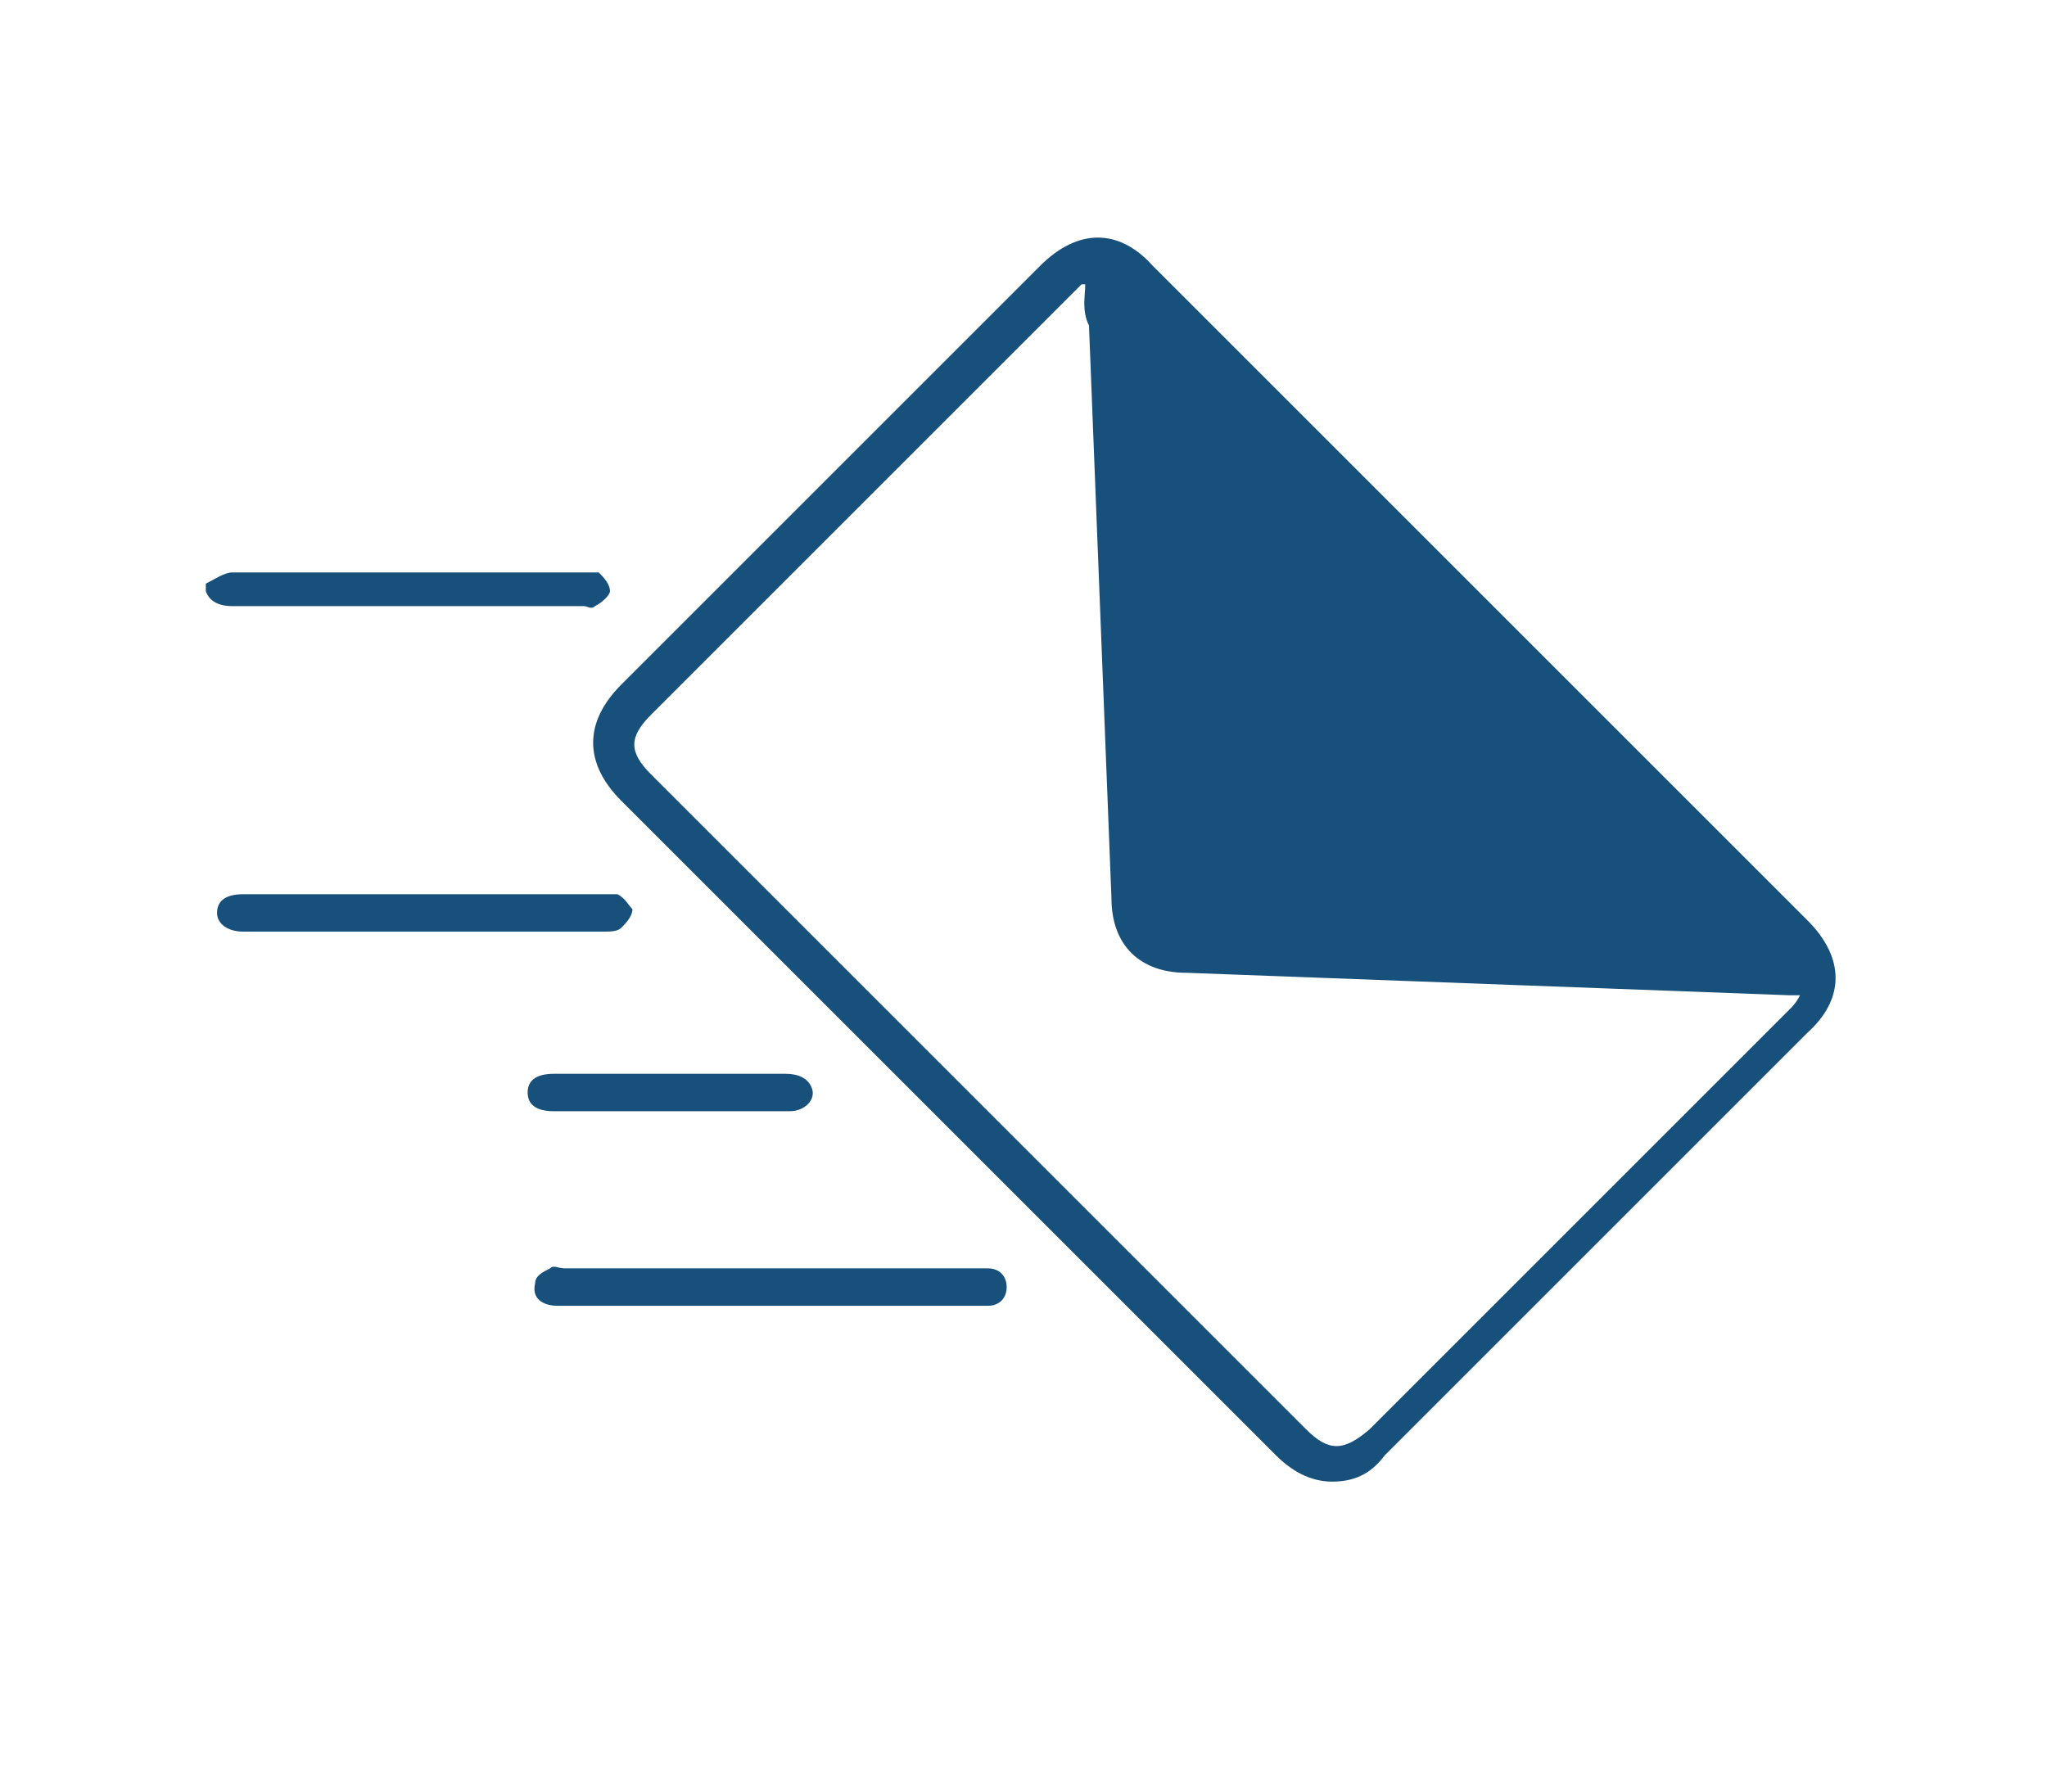
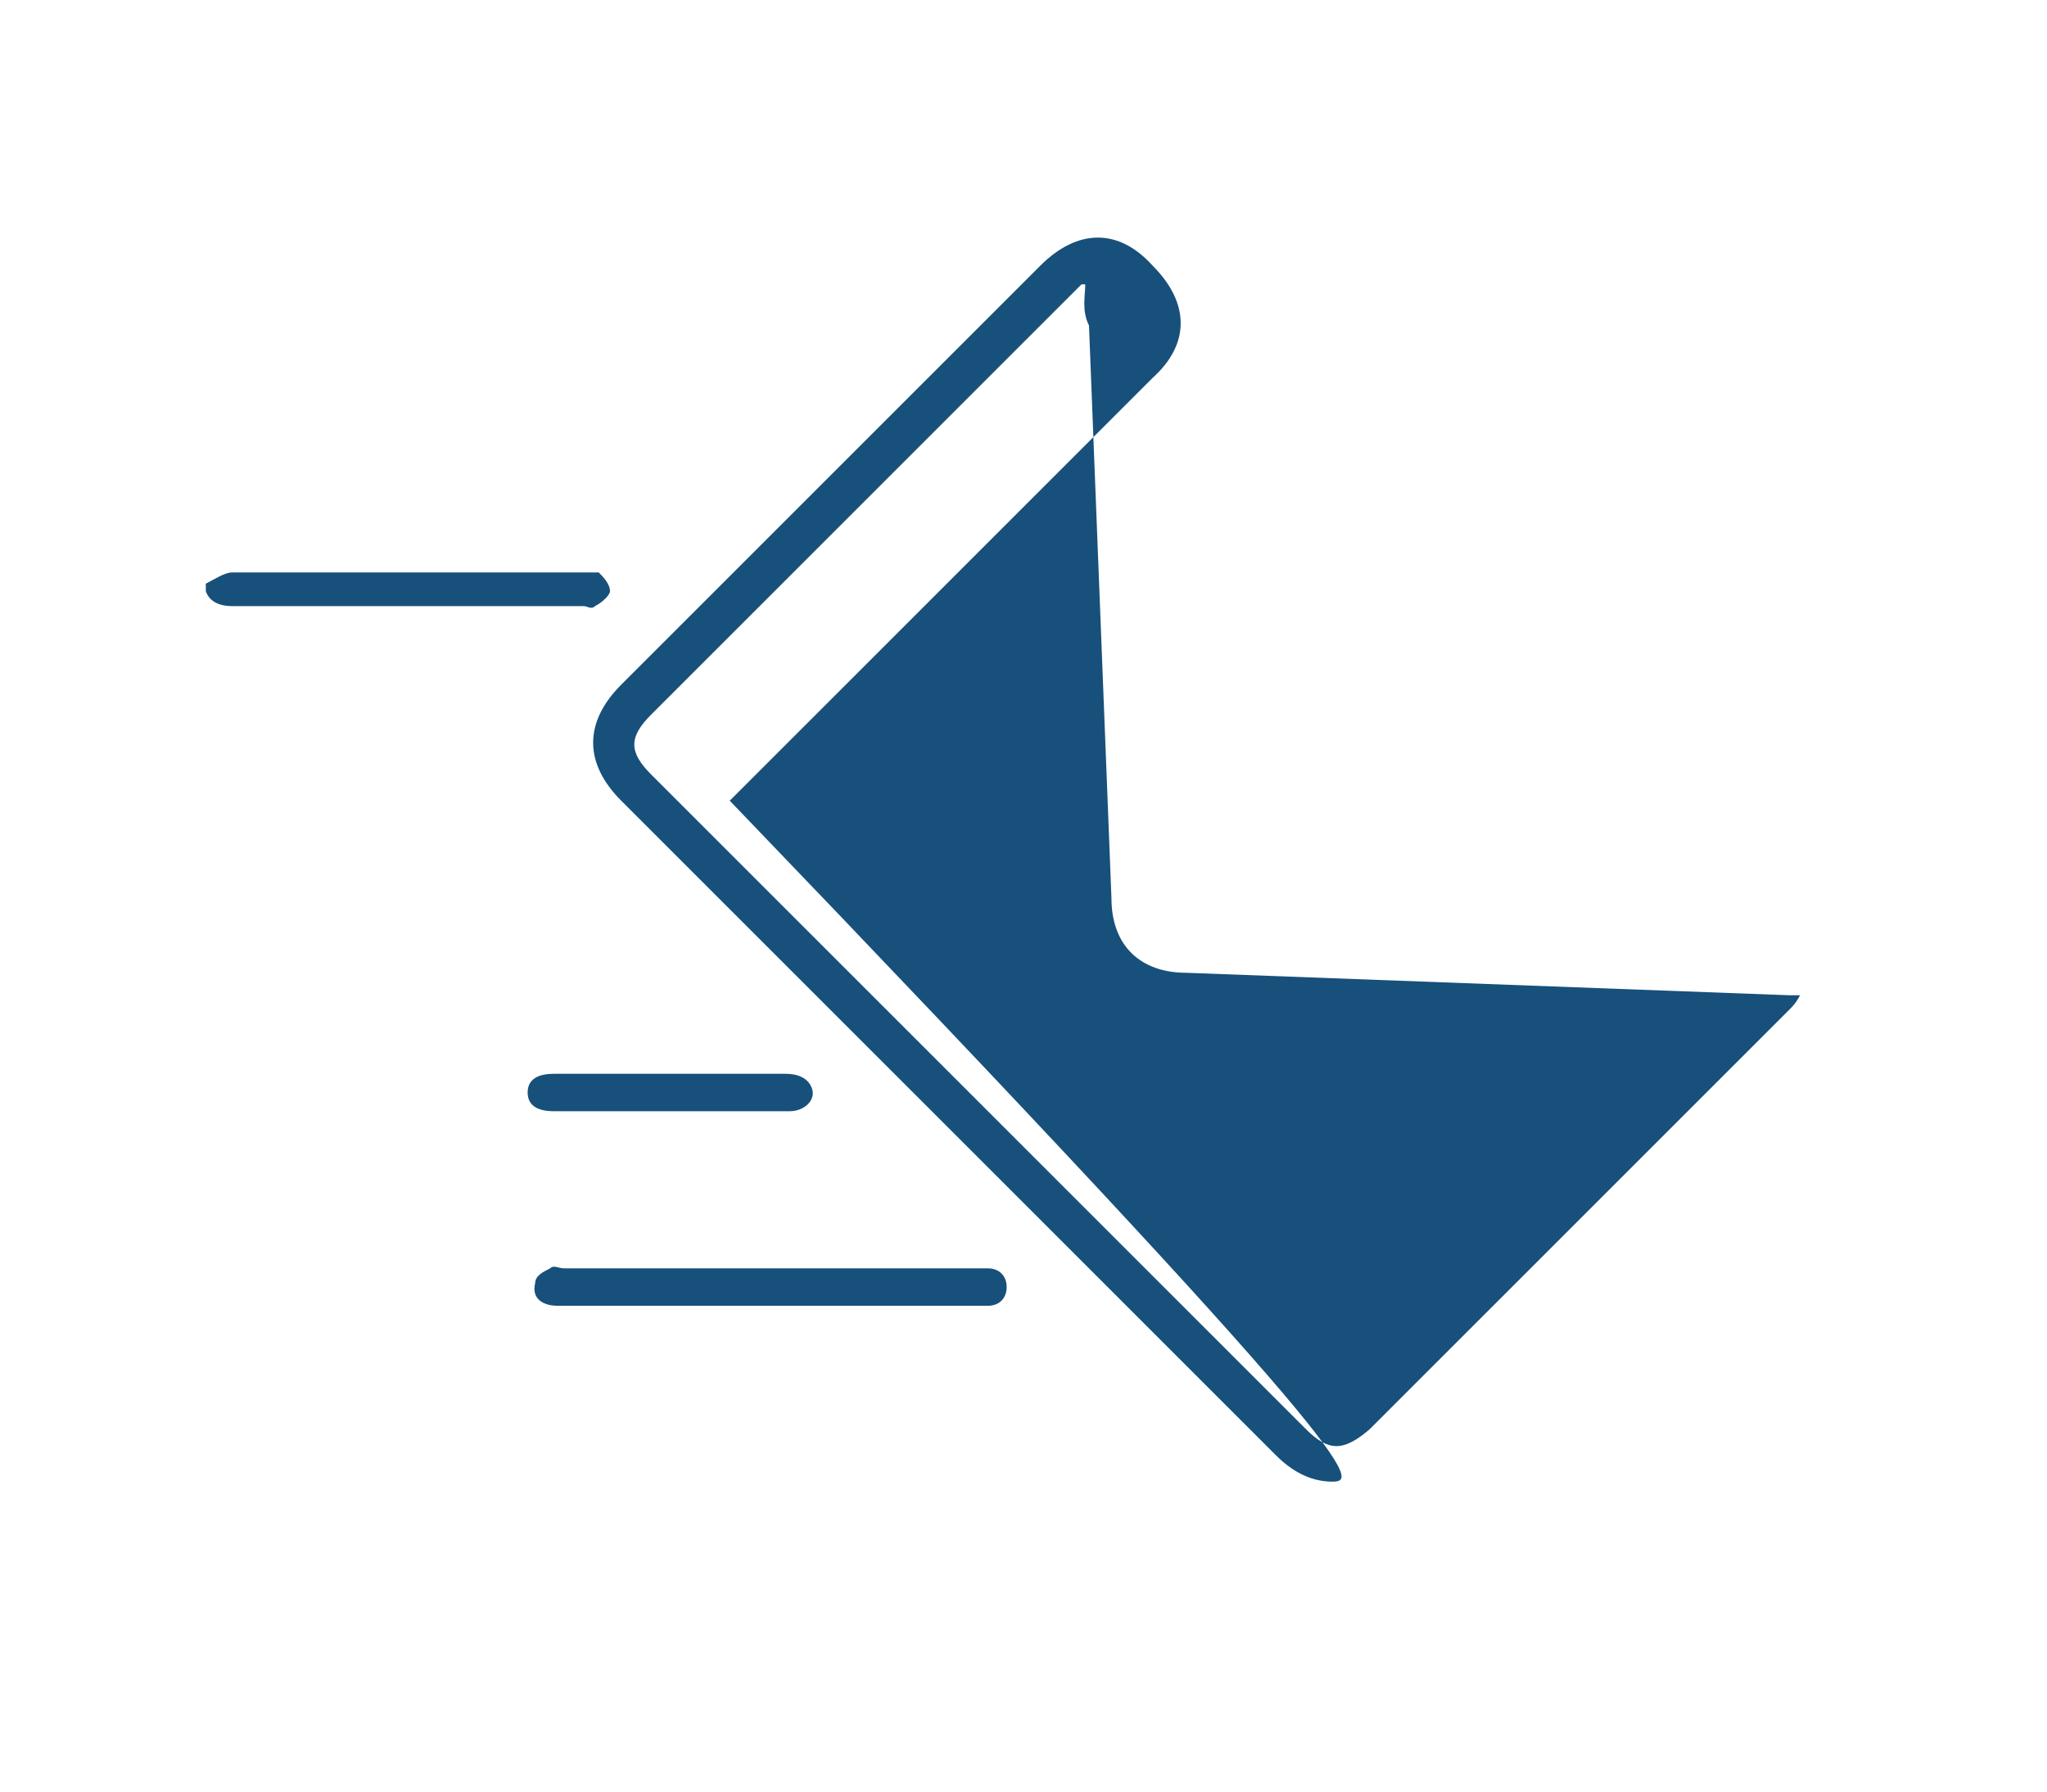
<svg xmlns="http://www.w3.org/2000/svg" version="1.1" id="Layer_1" x="0px" y="0px" viewBox="0 0 54.7 47.9" style="enable-background:new 0 0 54.7 47.9;" xml:space="preserve">
  <style type="text/css">
	.st0{fill:#17507B;}
</style>
  <g id="aVSNJK.tif">
    <g>
      <path class="st0" d="M5.5,15.6c0.2-0.1,0.5-0.3,0.7-0.3c3.1,0,6.2,0,9.4,0c0.1,0,0.3,0,0.4,0c0.1,0.1,0.3,0.3,0.3,0.5    c0,0.1-0.2,0.3-0.4,0.4c-0.1,0.1-0.2,0-0.3,0c-3.1,0-6.3,0-9.4,0c-0.3,0-0.6-0.1-0.7-0.4C5.5,15.9,5.5,15.7,5.5,15.6z" />
-       <path class="st0" d="M35.6,39.6c-0.6,0-1.1-0.3-1.5-0.7c-3.4-3.4-6.9-6.9-10.3-10.3c-2.4-2.4-4.8-4.8-7.2-7.2c-1-1-1-2.1,0-3.1    c3.7-3.7,7.5-7.5,11.2-11.2c1-1,2.1-1,3,0c5.8,5.8,11.7,11.7,17.5,17.5c1,1,1,2.1,0,3c-3.8,3.8-7.5,7.5-11.3,11.3    C36.7,39.3,36.3,39.6,35.6,39.6z M29,7.6c0,0-0.1,0-0.1,0c-0.1,0.1-0.2,0.2-0.3,0.3c-3.7,3.7-7.5,7.5-11.2,11.2    c-0.6,0.6-0.6,1,0,1.6c5.8,5.8,11.6,11.6,17.5,17.5c0.6,0.6,1,0.6,1.7,0c3.7-3.7,7.4-7.4,11.2-11.2c0.1-0.1,0.2-0.2,0.3-0.4    c-0.1,0-0.2,0-0.3,0c-5.4-0.2-10.7-0.4-16.1-0.6c-1.2,0-2-0.7-2-2c-0.2-5.1-0.4-10.2-0.6-15.3C28.9,8.3,29,7.9,29,7.6z" />
+       <path class="st0" d="M35.6,39.6c-0.6,0-1.1-0.3-1.5-0.7c-3.4-3.4-6.9-6.9-10.3-10.3c-2.4-2.4-4.8-4.8-7.2-7.2c-1-1-1-2.1,0-3.1    c3.7-3.7,7.5-7.5,11.2-11.2c1-1,2.1-1,3,0c1,1,1,2.1,0,3c-3.8,3.8-7.5,7.5-11.3,11.3    C36.7,39.3,36.3,39.6,35.6,39.6z M29,7.6c0,0-0.1,0-0.1,0c-0.1,0.1-0.2,0.2-0.3,0.3c-3.7,3.7-7.5,7.5-11.2,11.2    c-0.6,0.6-0.6,1,0,1.6c5.8,5.8,11.6,11.6,17.5,17.5c0.6,0.6,1,0.6,1.7,0c3.7-3.7,7.4-7.4,11.2-11.2c0.1-0.1,0.2-0.2,0.3-0.4    c-0.1,0-0.2,0-0.3,0c-5.4-0.2-10.7-0.4-16.1-0.6c-1.2,0-2-0.7-2-2c-0.2-5.1-0.4-10.2-0.6-15.3C28.9,8.3,29,7.9,29,7.6z" />
      <path class="st0" d="M20.6,34.9c-1.9,0-3.8,0-5.7,0c-0.4,0-0.7-0.2-0.6-0.6c0-0.2,0.2-0.3,0.4-0.4c0.1-0.1,0.2,0,0.4,0    c3.7,0,7.3,0,11,0c0.1,0,0.2,0,0.3,0c0.3,0,0.5,0.2,0.5,0.5c0,0.3-0.2,0.5-0.5,0.5c-0.2,0-0.5,0-0.7,0    C24,34.9,22.3,34.9,20.6,34.9z" />
-       <path class="st0" d="M11.3,23.9c1.6,0,3.2,0,4.8,0c0.1,0,0.3,0,0.4,0c0.2,0.1,0.3,0.3,0.4,0.4c0,0.2-0.2,0.4-0.3,0.5    c-0.1,0.1-0.3,0.1-0.5,0.1c-3.2,0-6.3,0-9.5,0c0,0-0.1,0-0.1,0c-0.4,0-0.7-0.2-0.7-0.5c0-0.3,0.2-0.5,0.7-0.5    C8,23.9,9.7,23.9,11.3,23.9z" />
      <path class="st0" d="M17.9,29.7c-1,0-2.1,0-3.1,0c-0.5,0-0.7-0.2-0.7-0.5c0-0.3,0.2-0.5,0.7-0.5c2.1,0,4.1,0,6.2,0    c0.3,0,0.6,0.1,0.7,0.4c0.1,0.3-0.2,0.6-0.6,0.6C20,29.7,19,29.7,17.9,29.7z" />
    </g>
  </g>
</svg>